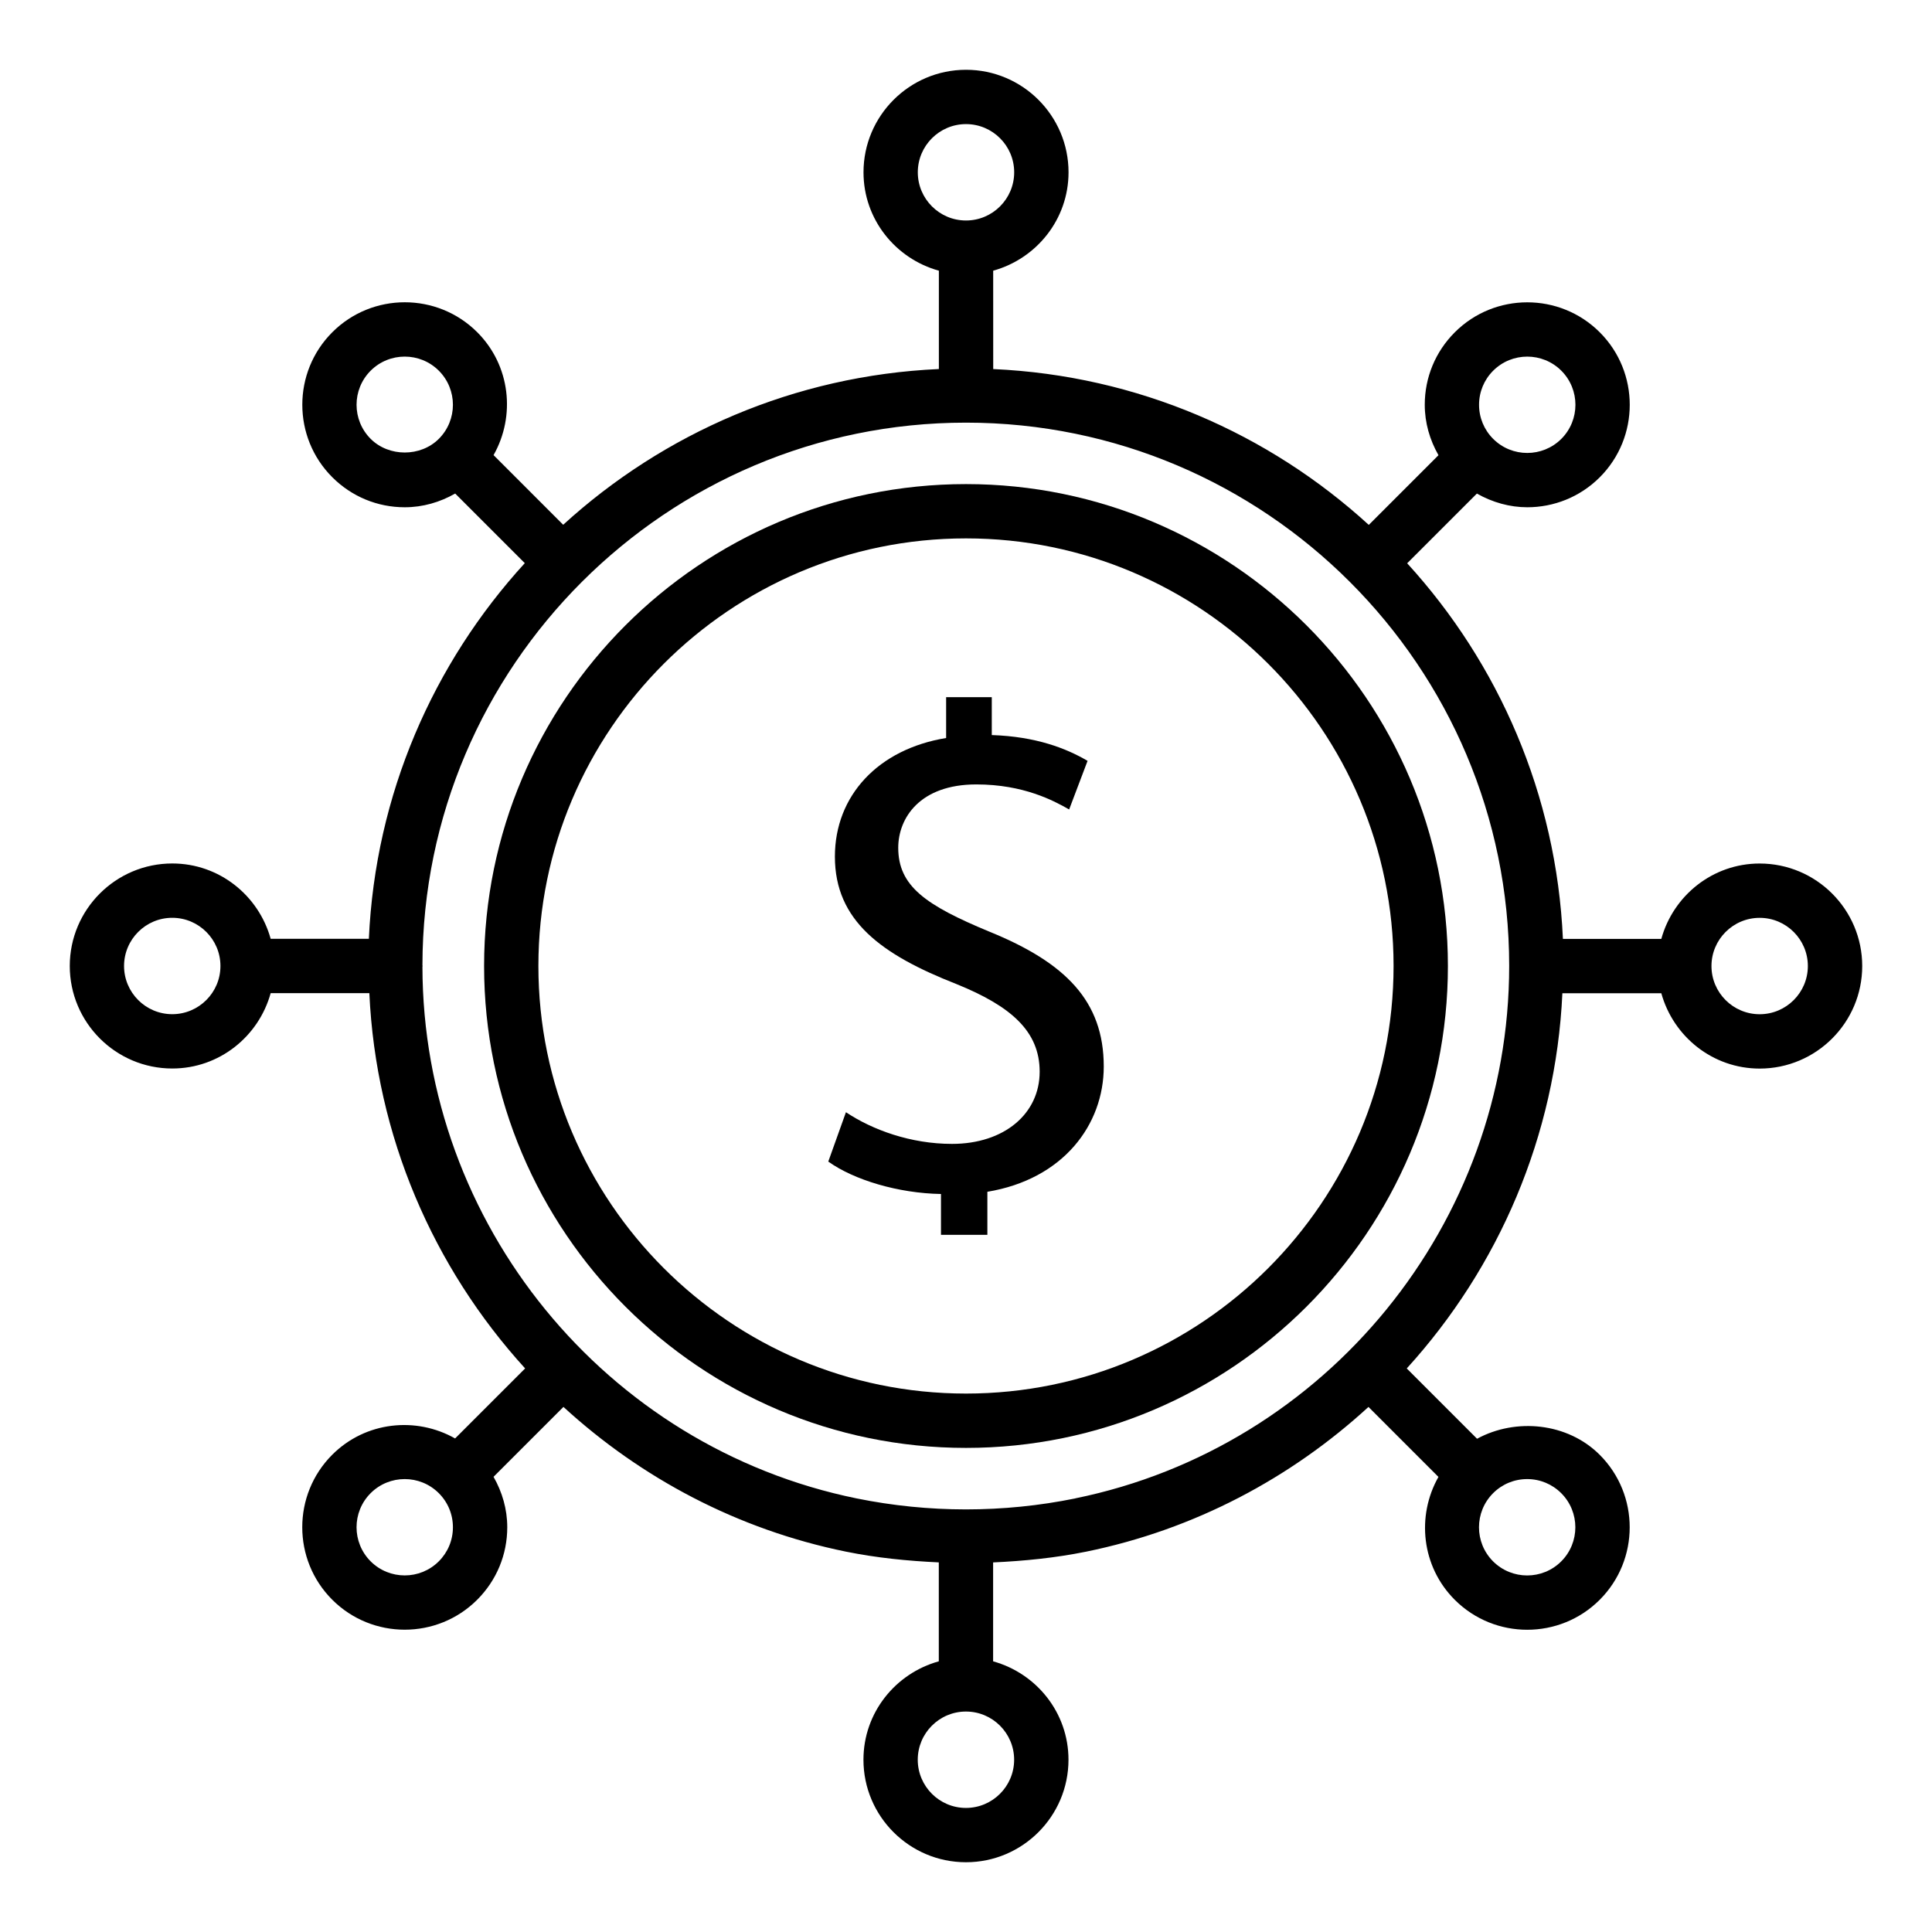
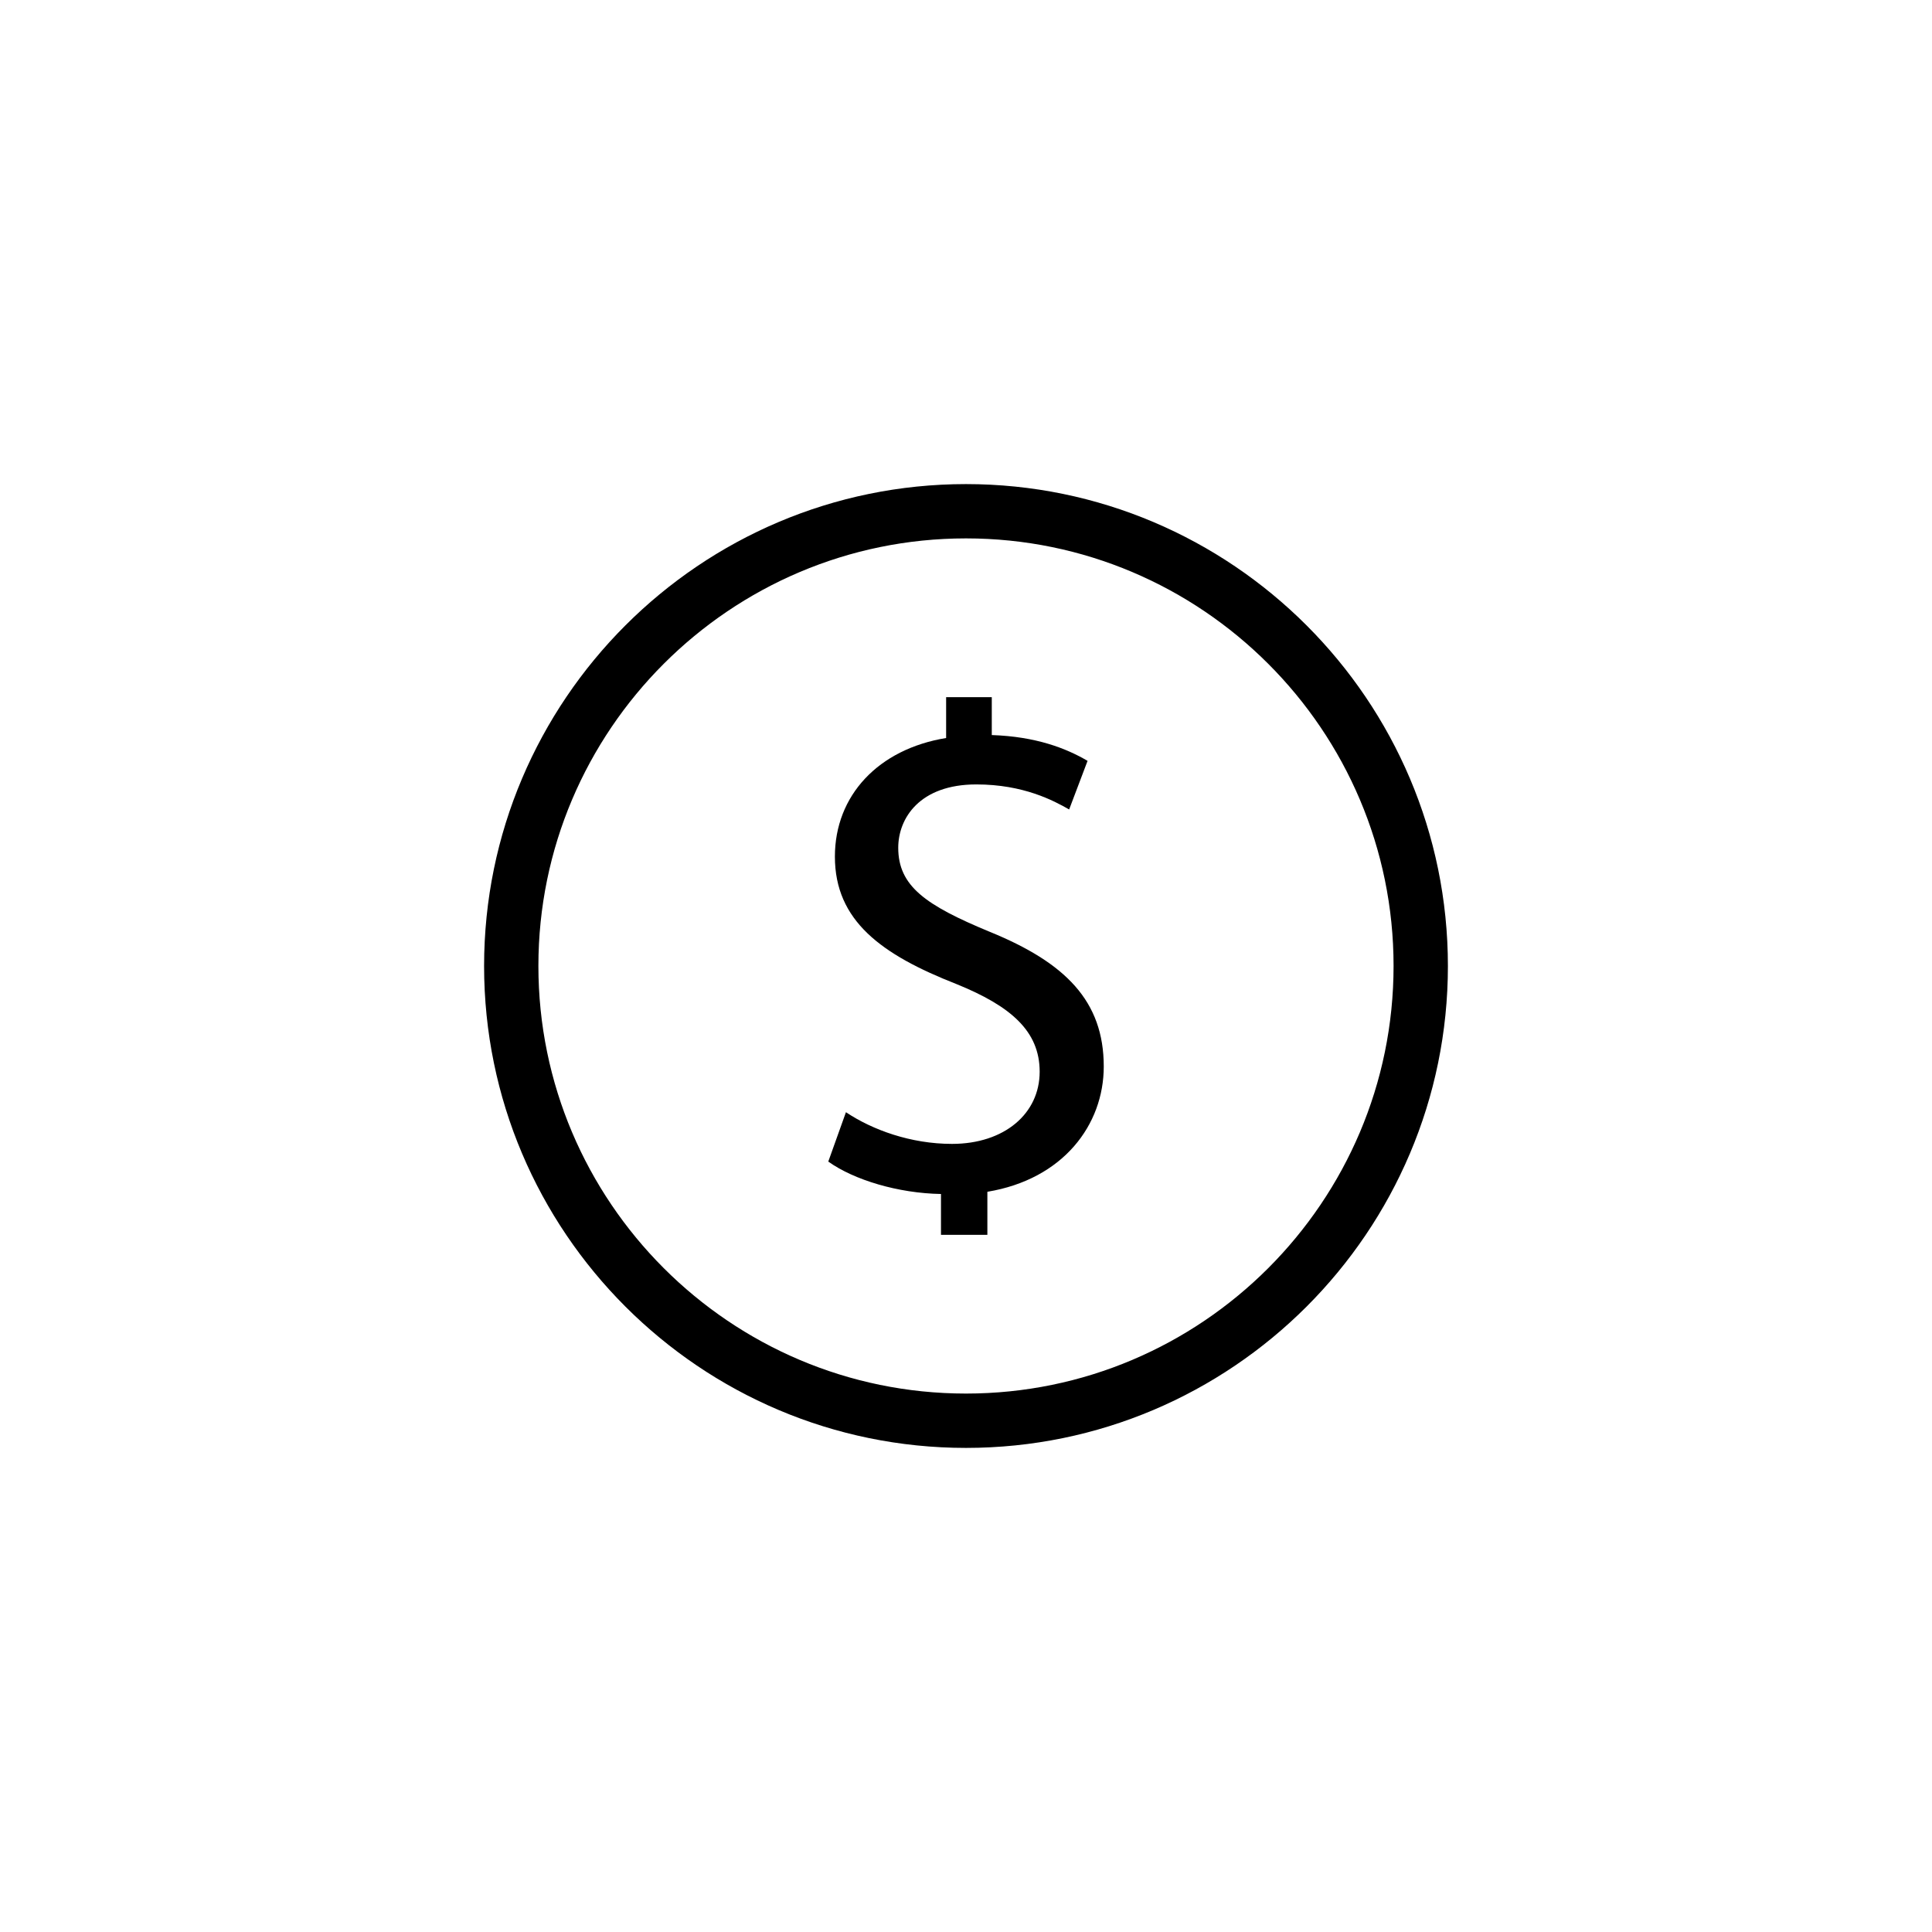
<svg xmlns="http://www.w3.org/2000/svg" fill="#000000" width="800px" height="800px" version="1.1" viewBox="144 144 512 512">
  <g>
    <path d="m400 272.29c-70.418 0-127.71 57.289-127.71 127.71 0 70.418 57.293 127.71 127.71 127.71 70.414 0 127.71-57.293 127.71-127.71-0.004-70.418-57.293-127.71-127.71-127.71zm0 241.02c-62.484 0-113.32-50.836-113.32-113.32 0-62.48 50.836-113.31 113.32-113.31 62.48 0 113.31 50.832 113.31 113.31-0.004 62.488-50.832 113.32-113.31 113.32z" />
-     <path d="m406.25 390.92c-16.984-7.027-24.207-12.105-24.207-22.254 0-7.805 5.66-16.785 20.695-16.785 12.492 0 20.496 4.293 24.598 6.637l4.879-12.883c-5.668-3.324-13.668-6.445-25.383-6.836v-10.039h-12.098v10.82c-17.961 2.934-29.477 15.227-29.477 31.434 0 16.984 12.297 25.965 32.203 33.77 14.449 5.859 22.062 12.492 22.062 23.23 0 11.125-9.371 19.129-23.23 19.129-10.93 0-21.086-3.703-28.109-8.395l-4.68 13.082c6.828 4.879 18.543 8.395 29.867 8.59v10.82h12.293v-11.406c20.109-3.324 30.844-17.762 30.844-33.191 0-17.371-10.148-27.52-30.258-35.723z" />
-     <path d="m610.34 372.84c-12.469 0-22.898 8.496-26.074 19.973h-26.078c-1.715-38.25-17.047-73.016-41.273-99.539l18.477-18.473c4.137 2.344 8.723 3.629 13.352 3.629 6.957 0 13.914-2.648 19.211-7.945 10.594-10.594 10.594-27.828 0-38.422-10.594-10.59-27.828-10.594-38.418 0-5.133 5.133-7.961 11.953-7.961 19.211 0 4.781 1.332 9.316 3.637 13.359l-18.469 18.469c-26.516-24.234-61.277-39.578-99.531-41.297l-0.008-26.07c11.473-3.18 19.969-13.605 19.969-26.074 0-14.98-12.188-27.168-27.168-27.168-14.98 0-27.168 12.188-27.168 27.168 0 12.469 8.496 22.898 19.973 26.074v26.062c-38.258 1.719-73.027 17.051-99.559 41.27l-18.453-18.457c5.867-10.359 4.5-23.738-4.316-32.559-10.598-10.598-27.836-10.594-38.422 0-10.594 10.594-10.594 27.828 0 38.418 5.133 5.133 11.953 7.961 19.211 7.961 4.781 0 9.316-1.332 13.359-3.637l18.445 18.445c-24.254 26.523-39.605 61.293-41.324 99.555l-26.02 0.004c-3.18-11.473-13.605-19.969-26.074-19.969-14.98 0-27.168 12.188-27.168 27.168 0 14.98 12.188 27.168 27.168 27.168 12.469 0 22.898-8.496 26.074-19.973h26.148c1.734 37.805 16.91 72.703 41.285 99.457l-18.559 18.555c-10.359-5.867-23.738-4.5-32.559 4.316-10.594 10.594-10.594 27.828 0 38.422 5.297 5.297 12.25 7.945 19.211 7.945 6.953 0 13.914-2.648 19.211-7.945 5.133-5.133 7.961-11.953 7.961-19.211 0-4.781-1.332-9.316-3.637-13.359l18.527-18.523c20.57 18.848 46.137 32.496 74.867 38.352 8.129 1.652 16.375 2.469 24.605 2.848v26.219c-11.473 3.18-19.969 13.605-19.969 26.074 0 14.984 12.188 27.172 27.168 27.172 14.98 0 27.168-12.188 27.168-27.168 0-12.469-8.496-22.898-19.973-26.074v-26.215c8.238-0.375 16.496-1.195 24.641-2.848 28.715-5.852 54.273-19.504 74.832-38.355l18.543 18.547c-5.867 10.359-4.5 23.738 4.316 32.559 5.297 5.297 12.254 7.945 19.211 7.945s13.918-2.648 19.211-7.945c10.594-10.594 10.594-27.828 0-38.418-8.508-8.512-22.203-9.855-32.504-4.258l-18.633-18.633c24.348-26.746 39.508-61.637 41.242-99.434h26.219c3.18 11.473 13.605 19.969 26.074 19.969 14.98-0.008 27.168-12.195 27.168-27.176 0-14.98-12.188-27.168-27.168-27.168zm-70.633-130.6c2.492-2.488 5.762-3.734 9.031-3.734 3.273 0 6.539 1.246 9.031 3.734 4.981 4.981 4.981 13.086 0 18.066-4.984 4.977-13.082 4.977-18.062 0-2.414-2.414-3.742-5.621-3.742-9.035 0-3.406 1.328-6.617 3.742-9.031zm-152.48-52.578c0-7.043 5.731-12.773 12.773-12.773 7.043 0 12.77 5.731 12.77 12.773s-5.727 12.77-12.77 12.77c-7.043 0.004-12.773-5.727-12.773-12.77zm-145 70.637c-4.981-4.981-4.981-13.082 0-18.062 2.492-2.488 5.762-3.734 9.035-3.734 3.269 0 6.539 1.246 9.031 3.734 4.981 4.981 4.981 13.082 0 18.062-4.824 4.824-13.234 4.832-18.066 0zm-52.578 152.47c-7.043 0-12.773-5.731-12.773-12.773 0-7.043 5.731-12.77 12.773-12.77s12.77 5.727 12.77 12.77c0.004 7.043-5.727 12.773-12.77 12.773zm70.637 145c-4.984 4.977-13.082 4.977-18.062 0-4.981-4.981-4.981-13.086 0-18.066 2.492-2.488 5.762-3.734 9.031-3.734 3.273 0 6.539 1.246 9.031 3.734 2.414 2.414 3.742 5.621 3.742 9.035 0 3.41-1.328 6.617-3.742 9.031zm152.47 52.578c0 7.043-5.731 12.773-12.773 12.773-7.043 0-12.77-5.731-12.77-12.773 0-7.043 5.727-12.77 12.77-12.77 7.043 0 12.773 5.727 12.773 12.77zm135.96-74.375c3.41 0 6.617 1.328 9.031 3.742 4.981 4.981 4.981 13.082 0 18.062-4.977 4.981-13.078 4.981-18.066 0-4.981-4.981-4.981-13.082 0-18.062 2.414-2.414 5.621-3.742 9.035-3.742zm-119.77 5.129c-9.551 1.938-19.234 2.902-28.91 2.906-0.02 0-0.039-0.012-0.059-0.012-0.02 0-0.035 0.012-0.055 0.012-9.676-0.004-19.348-0.973-28.883-2.906-66.621-13.574-114.98-72.82-115.09-140.91 0-0.07 0.039-0.129 0.039-0.195 0-0.07-0.039-0.129-0.039-0.199 0.098-79.301 64.672-143.79 144.04-143.79 79.383 0 143.96 64.582 143.96 143.96 0 68.188-48.375 127.54-115.01 141.12zm181.38-128.32c-7.043 0-12.77-5.727-12.77-12.77 0-7.043 5.727-12.773 12.77-12.773 7.043-0.004 12.773 5.727 12.773 12.77 0 7.043-5.731 12.773-12.773 12.773z" />
+     <path d="m406.25 390.92c-16.984-7.027-24.207-12.105-24.207-22.254 0-7.805 5.66-16.785 20.695-16.785 12.492 0 20.496 4.293 24.598 6.637l4.879-12.883c-5.668-3.324-13.668-6.445-25.383-6.836v-10.039h-12.098v10.82c-17.961 2.934-29.477 15.227-29.477 31.434 0 16.984 12.297 25.965 32.203 33.77 14.449 5.859 22.062 12.492 22.062 23.23 0 11.125-9.371 19.129-23.23 19.129-10.93 0-21.086-3.703-28.109-8.395l-4.68 13.082c6.828 4.879 18.543 8.395 29.867 8.59v10.82h12.293v-11.406c20.109-3.324 30.844-17.762 30.844-33.191 0-17.371-10.148-27.52-30.258-35.723" />
  </g>
</svg>